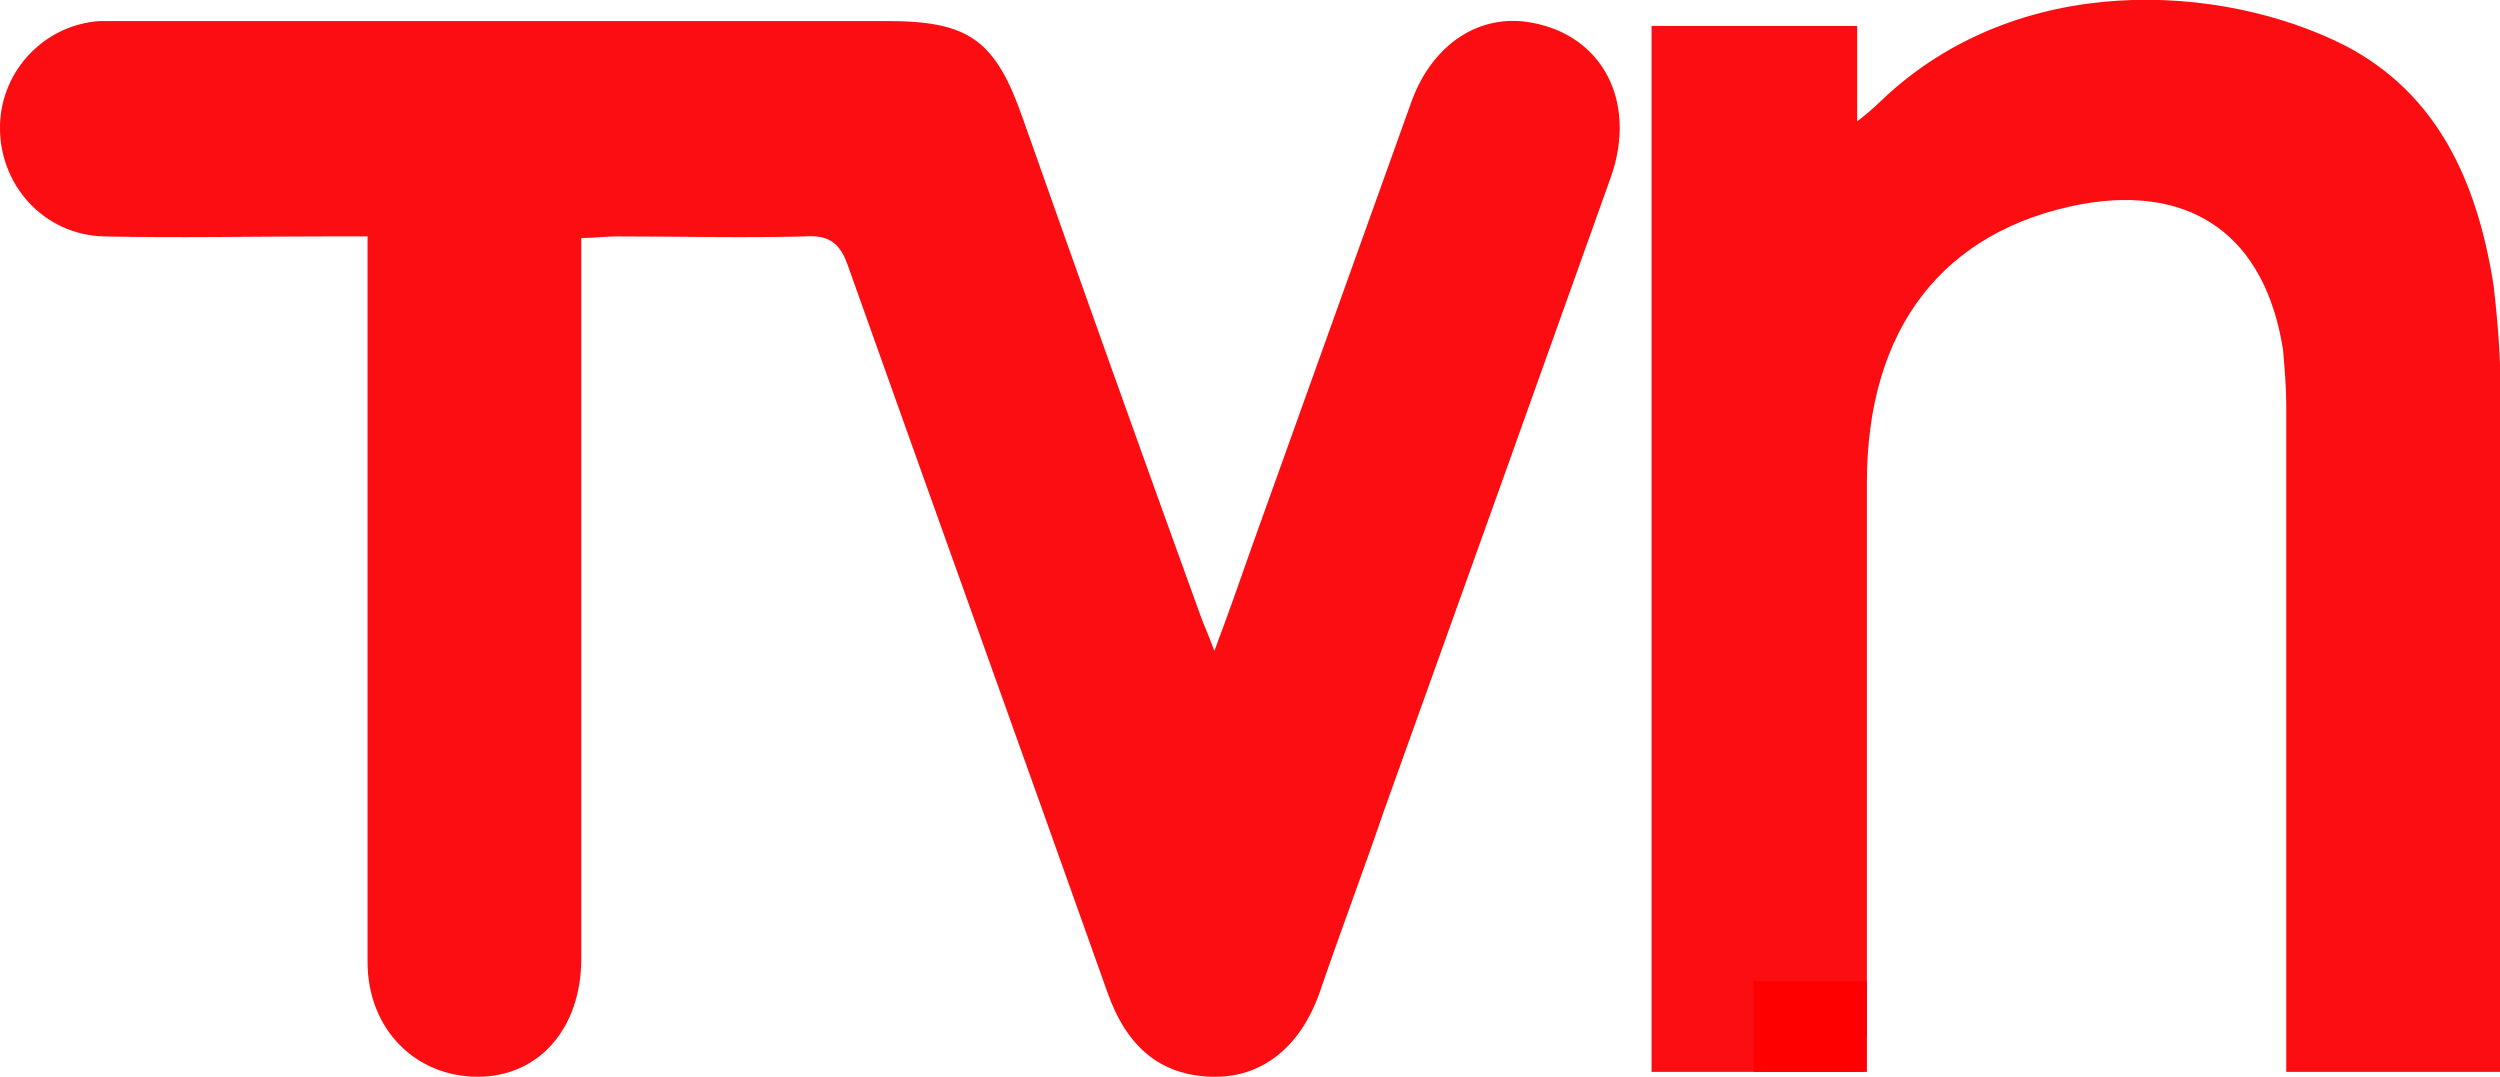
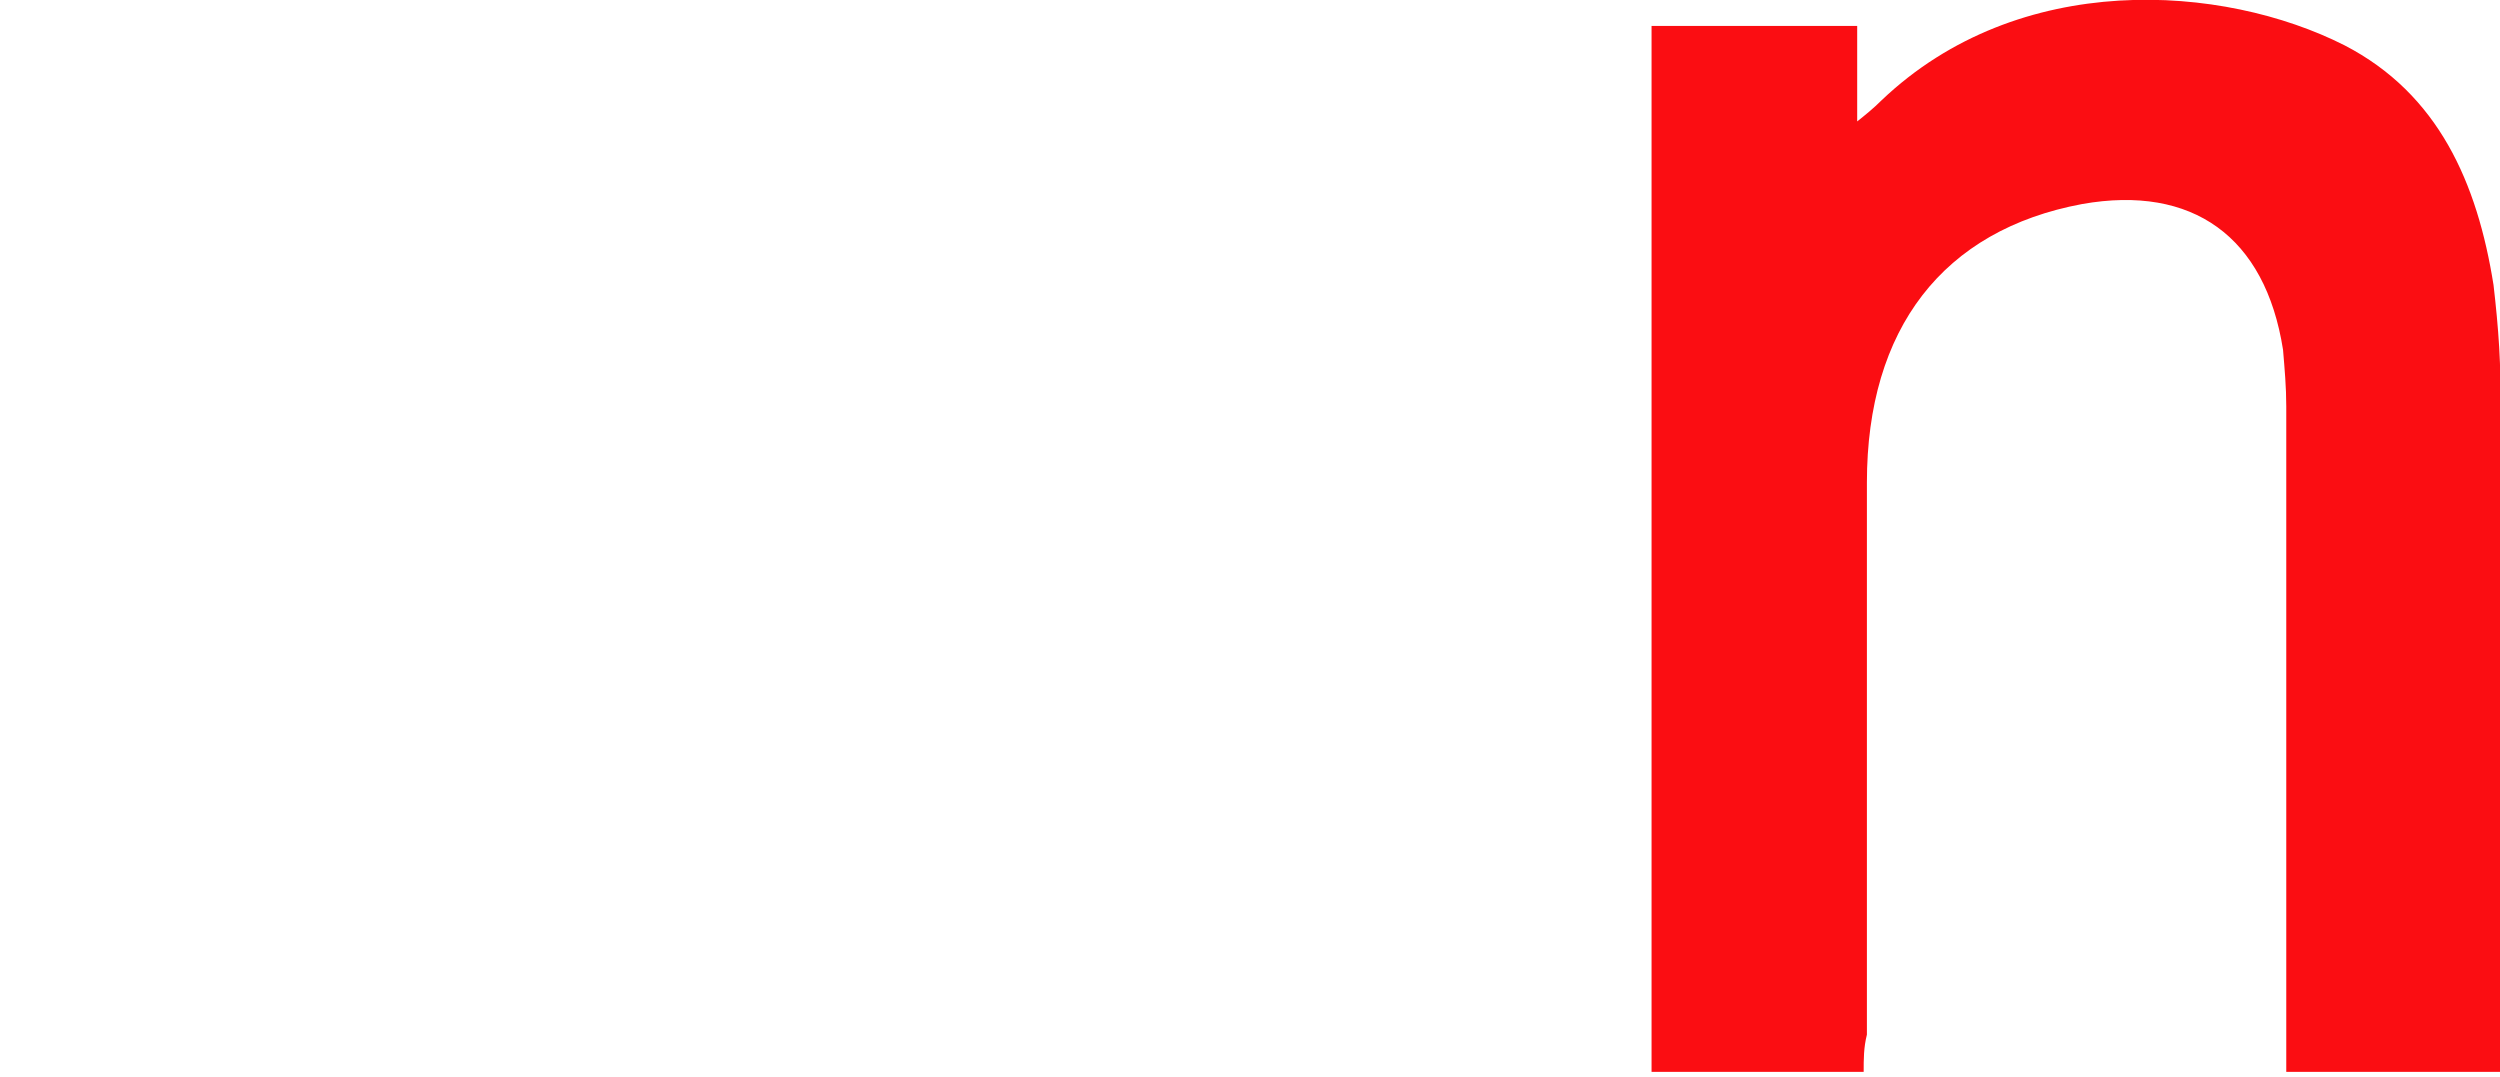
<svg xmlns="http://www.w3.org/2000/svg" version="1.1" id="Layer_1" x="0px" y="0px" viewBox="0 0 154.4 66.5" style="enable-background:new 0 0 154.4 66.5;" xml:space="preserve">
  <style type="text/css">
	.st0{fill:#FB0D12;}
	.st1{fill:#FF0000;}
</style>
  <title>Logo_TVN</title>
-   <path class="st0" d="M35.9,14.7v44.5c0,4.3-2.6,7.3-6.4,7.3s-6.8-2.9-6.8-7.1V14.6h-2.3c-4.7,0-9.4,0.1-14,0  C2.7,14.5-0.1,11.4,0,7.7c0.1-3.4,2.8-6.2,6.2-6.4h48.6c5.1,0,6.7,1.2,8.4,6.1c3.6,10.2,7.2,20.3,10.9,30.5c0.2,0.6,0.5,1.2,0.9,2.3  c0.9-2.4,1.6-4.4,2.3-6.4l9.9-27.6c1.3-3.5,4.2-5.4,7.4-4.8c4.4,0.8,6.5,4.9,4.9,9.5c-4.6,12.9-9.3,26-14,39.1  c-1.3,3.8-2.7,7.5-4,11.3c-1.2,3.4-3.6,5.3-6.7,5.2s-5.2-1.8-6.4-5.2c-5.3-14.9-10.7-29.9-16-44.8c-0.5-1.5-1.2-2-2.7-1.9  c-3.9,0.1-7.8,0-11.6,0C37.4,14.6,36.7,14.7,35.9,14.7" />
  <path class="st0" d="M115.1,66.2H102V1.6h12.7v5.9c0.5-0.4,1-0.8,1.5-1.3c8.5-8.1,21.1-7.2,28.6-3.4c5.8,3,8.2,8.5,9.2,14.8  c0.3,2.6,0.5,5.1,0.4,7.7v40.9h-13.2V25.1c0-1.2-0.1-2.3-0.2-3.5c-1.1-7-5.6-10.2-12.4-9c-8.6,1.6-13.3,7.7-13.3,17.2v34.1  C115.1,64.7,115.1,65.4,115.1,66.2" />
-   <rect x="108.3" y="60.6" class="st1" width="7" height="5.6" />
</svg>